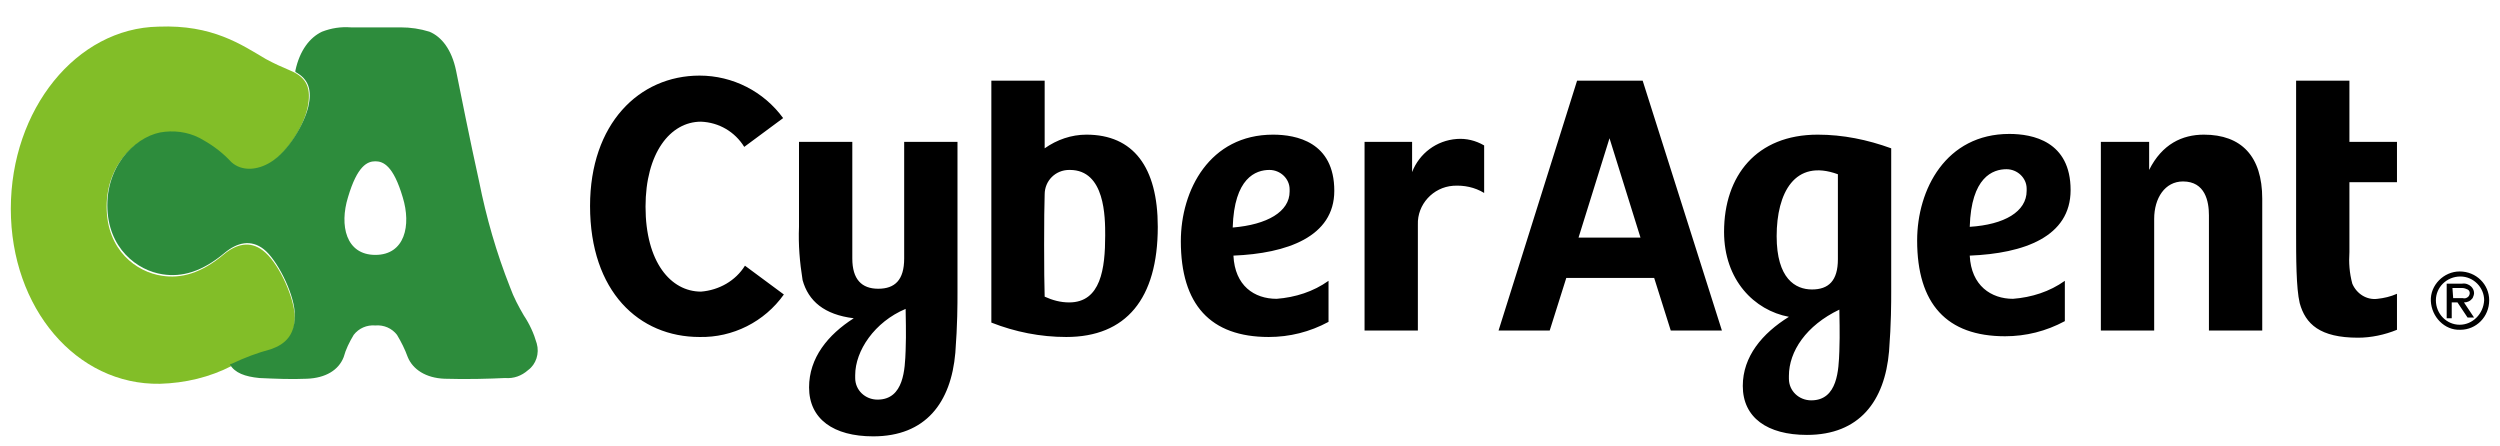
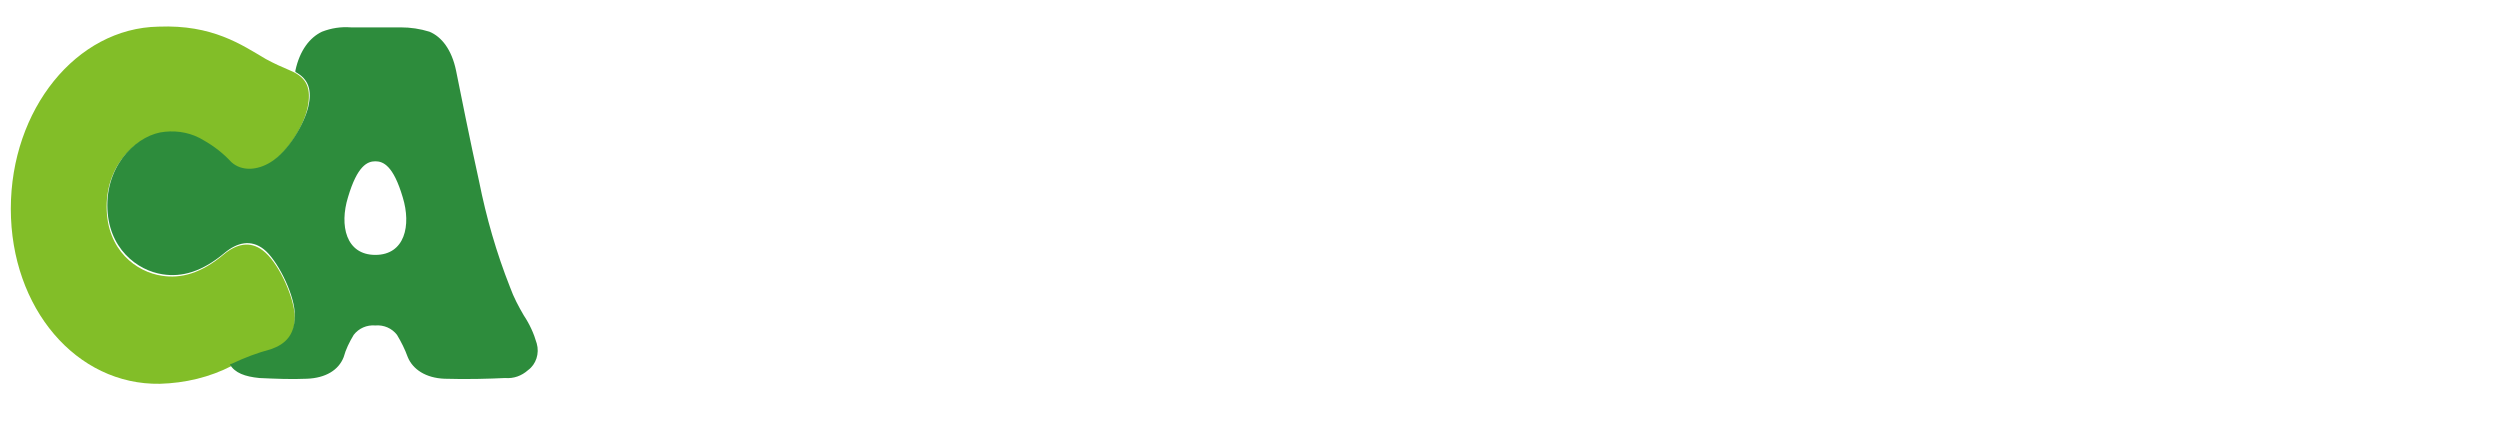
<svg xmlns="http://www.w3.org/2000/svg" width="224" height="40" viewBox="0 0 224 40" fill="none">
  <rect width="224" height="40" fill="white" />
  <path d="M23.562 22.452C22.401 21.548 21.174 21.871 20.076 22.774C18.011 24.516 16.203 24.968 14.525 24.71C12.266 24.387 9.554 22.452 9.554 18.516C9.554 14.581 12.395 12.129 14.719 11.935C15.945 11.806 17.172 12.065 18.204 12.71C19.108 13.226 19.883 13.871 20.657 14.645C21.561 15.484 22.981 15.419 24.208 14.645C25.822 13.613 27.242 11.226 27.565 9.613C27.887 8 27.565 6.968 26.015 6.323C25.241 6 24.531 5.677 23.821 5.29C21.626 4 19.044 2.194 14.202 2.387C6.843 2.516 0.969 9.806 0.969 18.71C0.969 27.613 6.843 34.516 14.331 34.387C16.591 34.323 18.785 33.806 20.787 32.774C21.884 32.258 23.046 31.806 24.273 31.484C25.564 31.097 26.532 30.194 26.403 28.129C26.209 26.258 24.854 23.419 23.562 22.452Z" fill="#82BE28" />
  <path d="M48.092 30.774C47.834 29.871 47.446 29.032 46.93 28.258C46.478 27.484 46.026 26.645 45.703 25.742C44.477 22.645 43.573 19.484 42.928 16.258C42.153 12.774 41.185 7.936 40.862 6.323C40.475 4.452 39.571 3.29 38.474 2.839C37.634 2.581 36.795 2.452 35.891 2.452H31.437C30.533 2.387 29.694 2.516 28.855 2.839C27.758 3.355 26.854 4.516 26.467 6.323V6.452C27.693 7.097 27.951 8.129 27.628 9.548C27.241 11.161 25.821 13.549 24.272 14.516C23.045 15.29 21.625 15.355 20.721 14.516C20.011 13.742 19.172 13.097 18.268 12.581C17.235 11.935 16.009 11.678 14.782 11.806C12.459 12 9.618 14.516 9.618 18.387C9.618 22.258 12.329 24.258 14.589 24.581C16.267 24.839 18.075 24.387 20.14 22.645C21.238 21.742 22.464 21.419 23.626 22.323C24.788 23.226 26.273 26.129 26.402 27.936C26.531 30 25.563 30.839 24.272 31.29C23.045 31.613 21.883 32.065 20.786 32.581L20.592 32.645C21.044 33.419 21.948 33.742 23.239 33.871C24.659 33.935 26.079 34 27.499 33.935C29.178 33.871 30.34 33.161 30.792 32C30.985 31.29 31.308 30.645 31.695 30C32.147 29.419 32.857 29.097 33.632 29.161C34.407 29.097 35.117 29.419 35.569 30C35.956 30.645 36.279 31.29 36.537 32C36.989 33.097 38.151 33.871 39.829 33.935C41.83 34 43.896 33.935 45.252 33.871C46.026 33.935 46.736 33.678 47.317 33.161C48.027 32.645 48.35 31.677 48.092 30.774ZM33.632 22.839C30.985 22.839 30.404 20.194 31.179 17.677C32.018 14.839 32.922 14.452 33.632 14.452C34.342 14.452 35.246 14.839 36.085 17.677C36.86 20.194 36.279 22.839 33.632 22.839Z" fill="#2D8C3C" />
-   <path d="M119.553 17.097C119.553 12.71 116.131 12.065 114.066 12.065C108.385 12.065 105.803 17.032 105.803 21.613C105.803 27.29 108.45 30.194 113.678 30.194C115.55 30.194 117.358 29.742 119.036 28.839V25.161C117.681 26.129 116.067 26.645 114.388 26.774C112.387 26.774 110.644 25.613 110.515 22.903C115.292 22.71 119.553 21.226 119.553 17.097ZM110.451 20.387C110.58 15.935 112.516 15.226 113.743 15.226C114.711 15.226 115.55 16 115.55 16.968V17.161C115.55 18.968 113.549 20.129 110.451 20.387ZM66.748 23.806L70.234 26.387C68.491 28.839 65.651 30.258 62.681 30.194C57.259 30.194 52.869 26.129 52.869 18.452C52.869 11.097 57.259 6.774 62.681 6.774C65.651 6.774 68.427 8.194 70.169 10.581L66.684 13.161C65.844 11.806 64.424 10.968 62.81 10.903C60.035 10.903 57.84 13.742 57.84 18.516C57.84 23.484 60.099 26.129 62.81 26.129C64.424 26 65.909 25.161 66.748 23.806ZM85.791 12.71H81.014V23.161C81.014 25.097 80.175 25.871 78.691 25.871C77.206 25.871 76.367 25.032 76.367 23.161V12.71H71.59V20.323C71.525 21.936 71.654 23.484 71.912 25.097C72.429 26.968 73.849 28.194 76.496 28.516C74.172 30 72.493 32.065 72.493 34.71C72.493 37.548 74.688 39.097 78.239 39.097C82.951 39.097 85.21 36.065 85.598 31.613C85.791 29.097 85.791 27.226 85.791 26.258V12.71ZM81.144 31.419C81.079 33.032 81.014 35.806 78.626 35.806C77.528 35.806 76.625 34.968 76.625 33.871V33.613C76.625 31.419 78.368 28.839 81.144 27.677C81.144 28.194 81.208 29.871 81.144 31.419ZM202.697 17.806V29.613H197.92V19.29C197.92 18.064 197.598 16.258 195.597 16.258C193.983 16.258 193.014 17.742 193.014 19.613V29.613H188.237V12.71H192.563V15.226C193.724 12.903 195.532 12.065 197.469 12.065C200.825 12.065 202.697 14 202.697 17.806ZM97.346 12.065C95.991 12.065 94.7 12.516 93.602 13.29V7.226H88.825V28.903C90.956 29.742 93.215 30.194 95.539 30.194C100.897 30.194 103.737 26.774 103.737 20.323C103.737 14.968 101.542 12.065 97.346 12.065ZM95.797 27.097C95.022 27.097 94.312 26.903 93.602 26.581C93.538 24.903 93.538 18.903 93.602 17.419C93.602 16.194 94.571 15.226 95.797 15.226H95.862C99.025 15.226 99.025 19.484 99.025 21.097C99.025 24.064 98.637 27.097 95.797 27.097ZM210.508 12.71H214.769V16.323H210.508V22.581C210.444 23.548 210.508 24.452 210.767 25.419C211.154 26.323 212.058 26.903 213.026 26.774C213.607 26.71 214.188 26.581 214.769 26.323V29.548C213.671 30 212.445 30.258 211.283 30.258C207.862 30.258 206.571 29.032 206.054 27.161C205.731 25.806 205.731 23.097 205.731 20.71V7.226H210.508V12.71ZM169.452 13.29C167.322 12.516 165.127 12.065 162.868 12.065C157.381 12.065 154.476 15.742 154.476 20.774C154.476 25.097 157.187 27.806 160.286 28.387C157.897 29.871 156.154 31.936 156.154 34.581C156.154 37.419 158.349 38.968 161.9 38.968C166.612 38.968 168.871 35.935 169.259 31.484C169.452 28.968 169.452 27.097 169.452 26.129V13.29ZM159.188 21.161C159.188 17.29 160.802 14.194 164.675 15.613V23.226C164.675 25.161 163.836 25.936 162.352 25.936C160.867 25.936 159.188 24.968 159.188 21.161ZM164.805 31.484C164.74 33.097 164.675 35.871 162.287 35.871C161.19 35.871 160.286 35.032 160.286 33.935V33.677C160.286 31.484 161.835 29.161 164.805 27.742C164.805 28.194 164.869 29.871 164.805 31.484ZM185.526 17.032C185.526 12.645 182.105 12 180.039 12C174.358 12 171.776 16.968 171.776 21.548C171.776 27.226 174.423 30.129 179.652 30.129C181.524 30.129 183.331 29.677 185.01 28.774V25.161C183.654 26.129 182.04 26.645 180.362 26.774C178.425 26.774 176.618 25.613 176.489 22.903C181.33 22.71 185.526 21.226 185.526 17.032ZM176.489 20.323C176.618 15.871 178.554 15.161 179.781 15.161C180.749 15.161 181.588 15.935 181.588 16.903V17.097C181.588 18.968 179.587 20.129 176.489 20.323ZM141.307 7.226L134.271 29.613H138.854L140.339 24.903H148.214L149.699 29.613H154.282L147.182 7.226H141.307ZM141.436 21.29L144.212 12.387L146.988 21.29H141.436ZM130.527 12.452C131.366 12.387 132.205 12.581 132.98 13.032V17.29C132.141 16.774 131.172 16.581 130.204 16.645C128.397 16.774 126.976 18.323 127.041 20.129V29.613H122.264V12.71H126.524V15.419C127.17 13.742 128.719 12.581 130.527 12.452ZM221.547 26.71C221.612 26.581 221.676 26.387 221.676 26.258C221.676 26 221.547 25.806 221.418 25.677C221.224 25.484 220.901 25.355 220.579 25.419H219.223V28.516H219.675V27.097H220.191L221.095 28.452H221.676L220.772 27.097C221.095 27.097 221.353 26.968 221.547 26.71ZM219.739 25.806H220.643C220.772 25.806 220.966 25.871 221.095 25.936C221.224 26 221.289 26.129 221.289 26.258C221.289 26.387 221.224 26.516 221.16 26.581C221.031 26.71 220.837 26.774 220.643 26.71H219.804L219.739 25.806ZM220.385 24.323C218.965 24.323 217.738 25.548 217.803 26.968C217.867 28.387 219.029 29.613 220.45 29.548C221.87 29.548 223.032 28.387 223.032 26.903C223.032 25.484 221.87 24.323 220.385 24.323ZM220.385 29.097C219.223 29.097 218.255 28.129 218.255 26.903C218.255 25.742 219.223 24.774 220.45 24.774C221.612 24.774 222.58 25.742 222.58 26.903C222.515 28.129 221.547 29.097 220.385 29.097Z" fill="black" />
</svg>